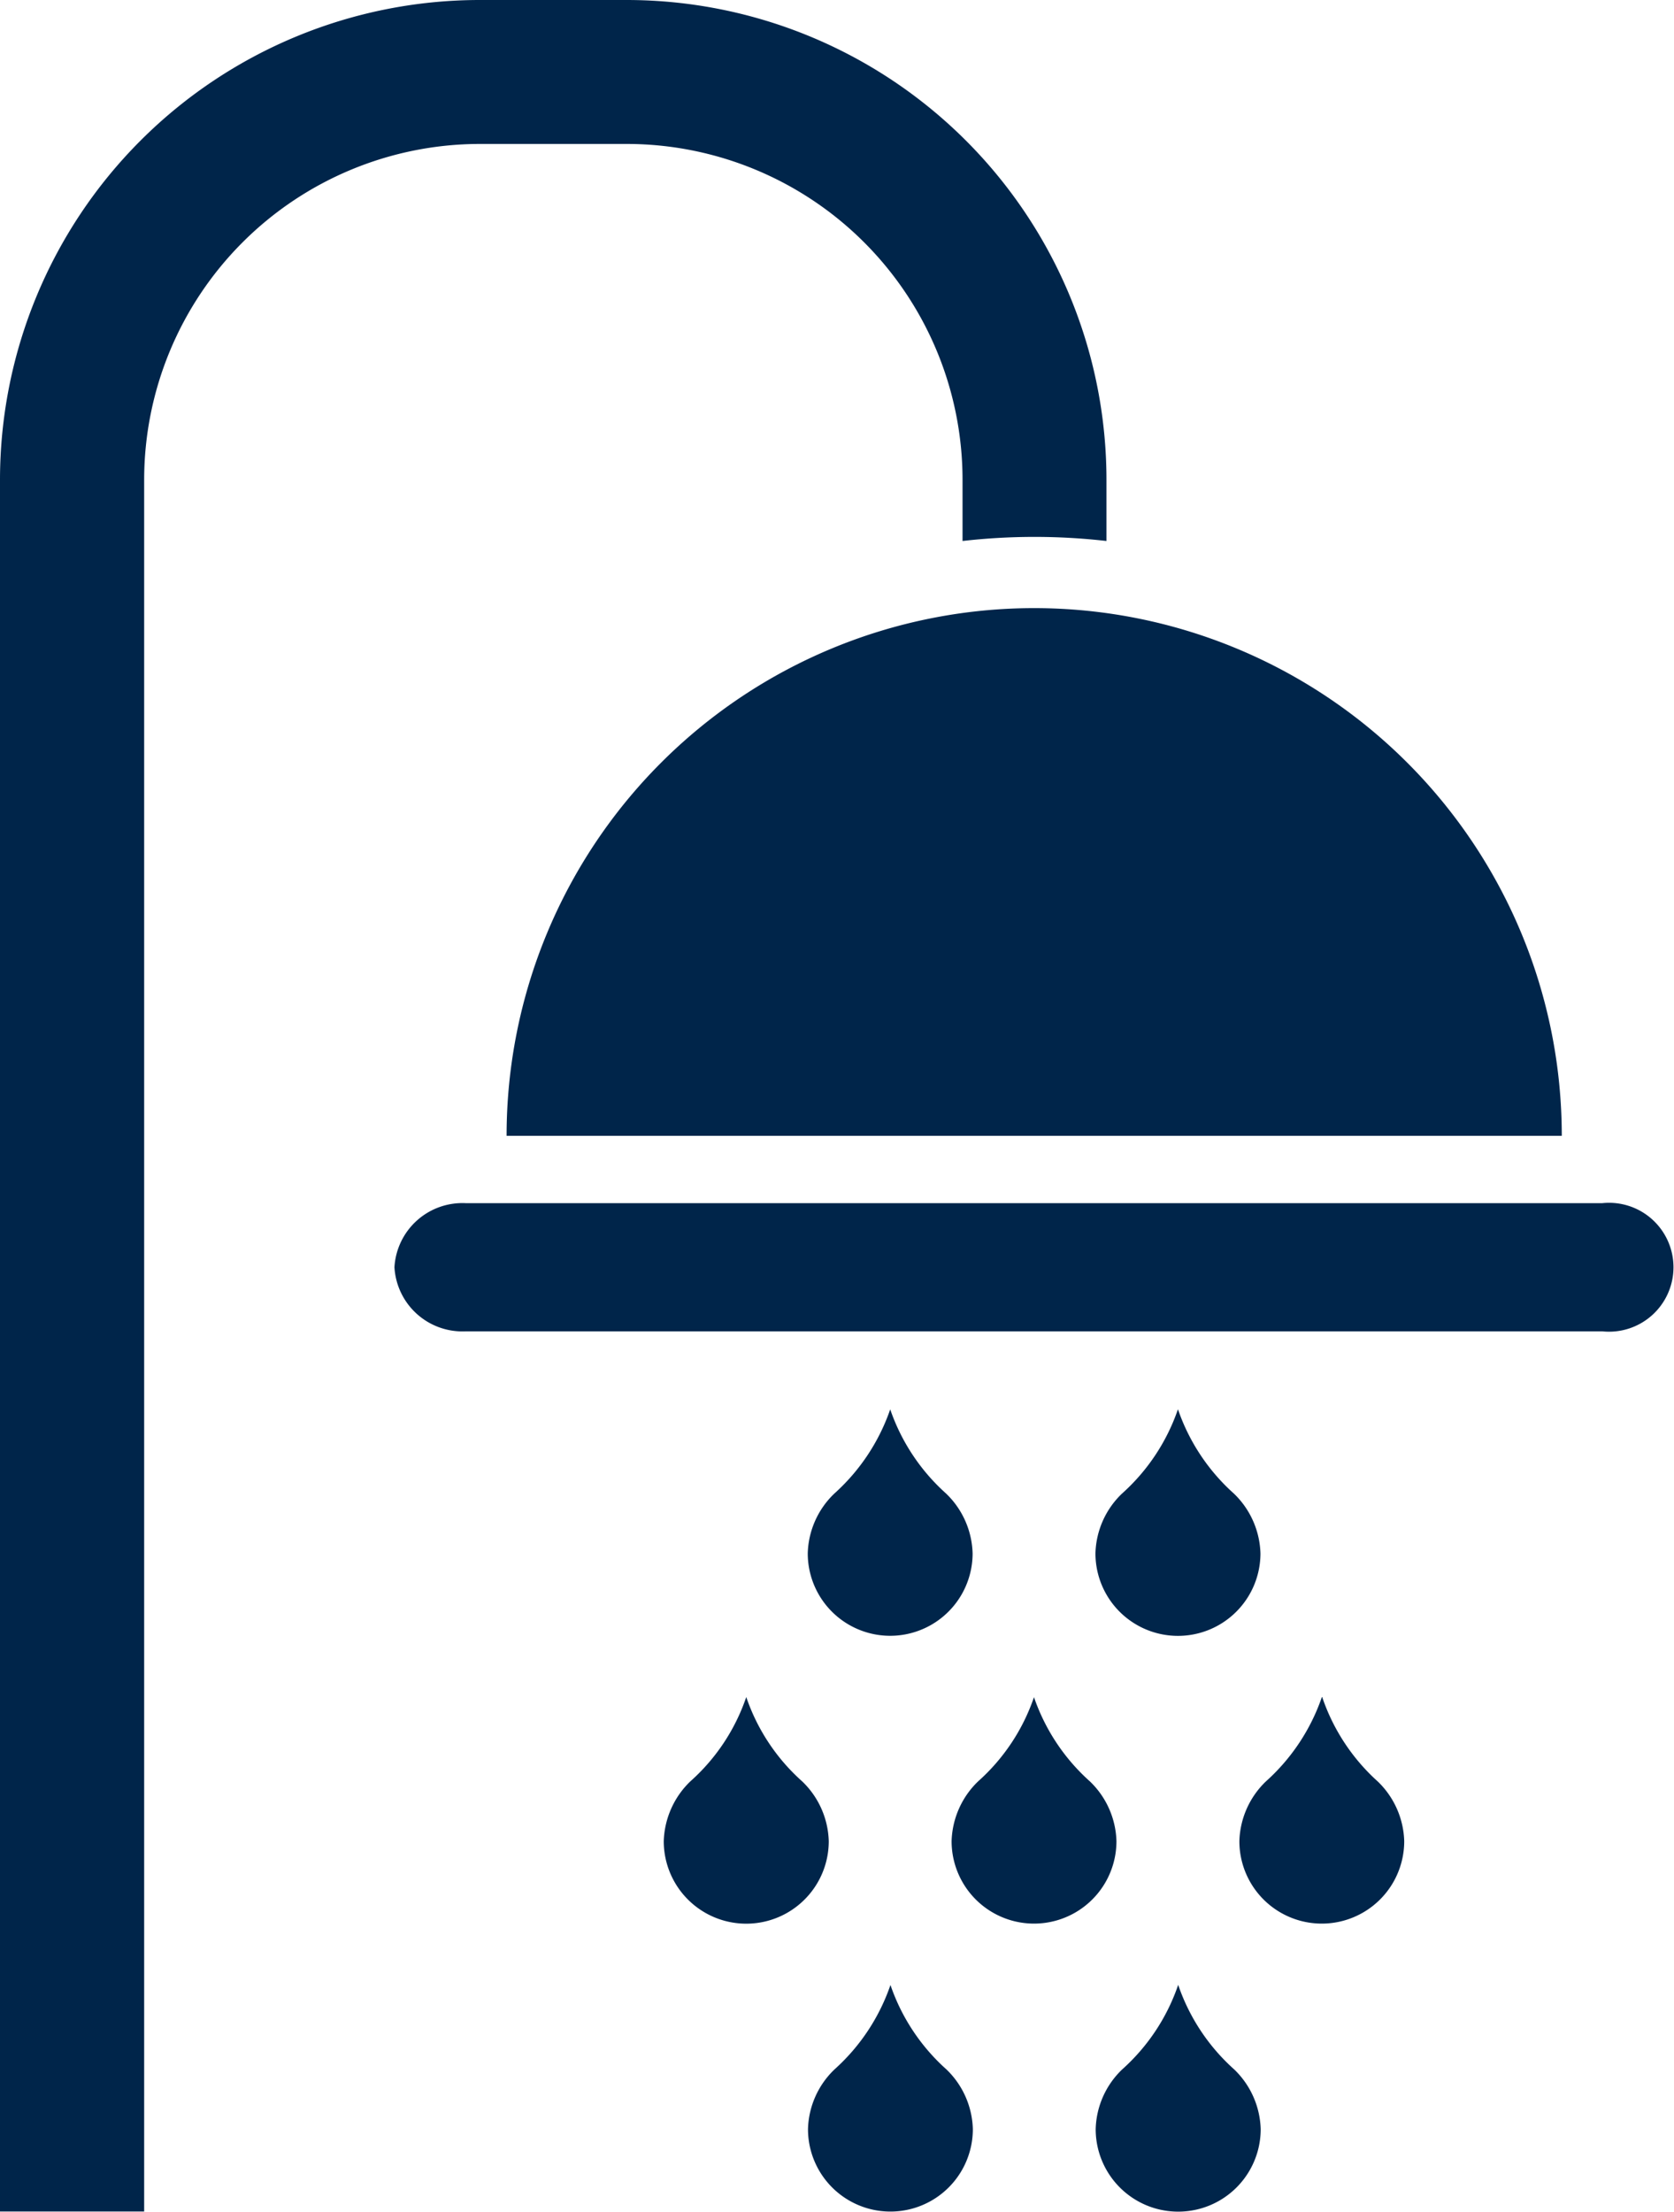
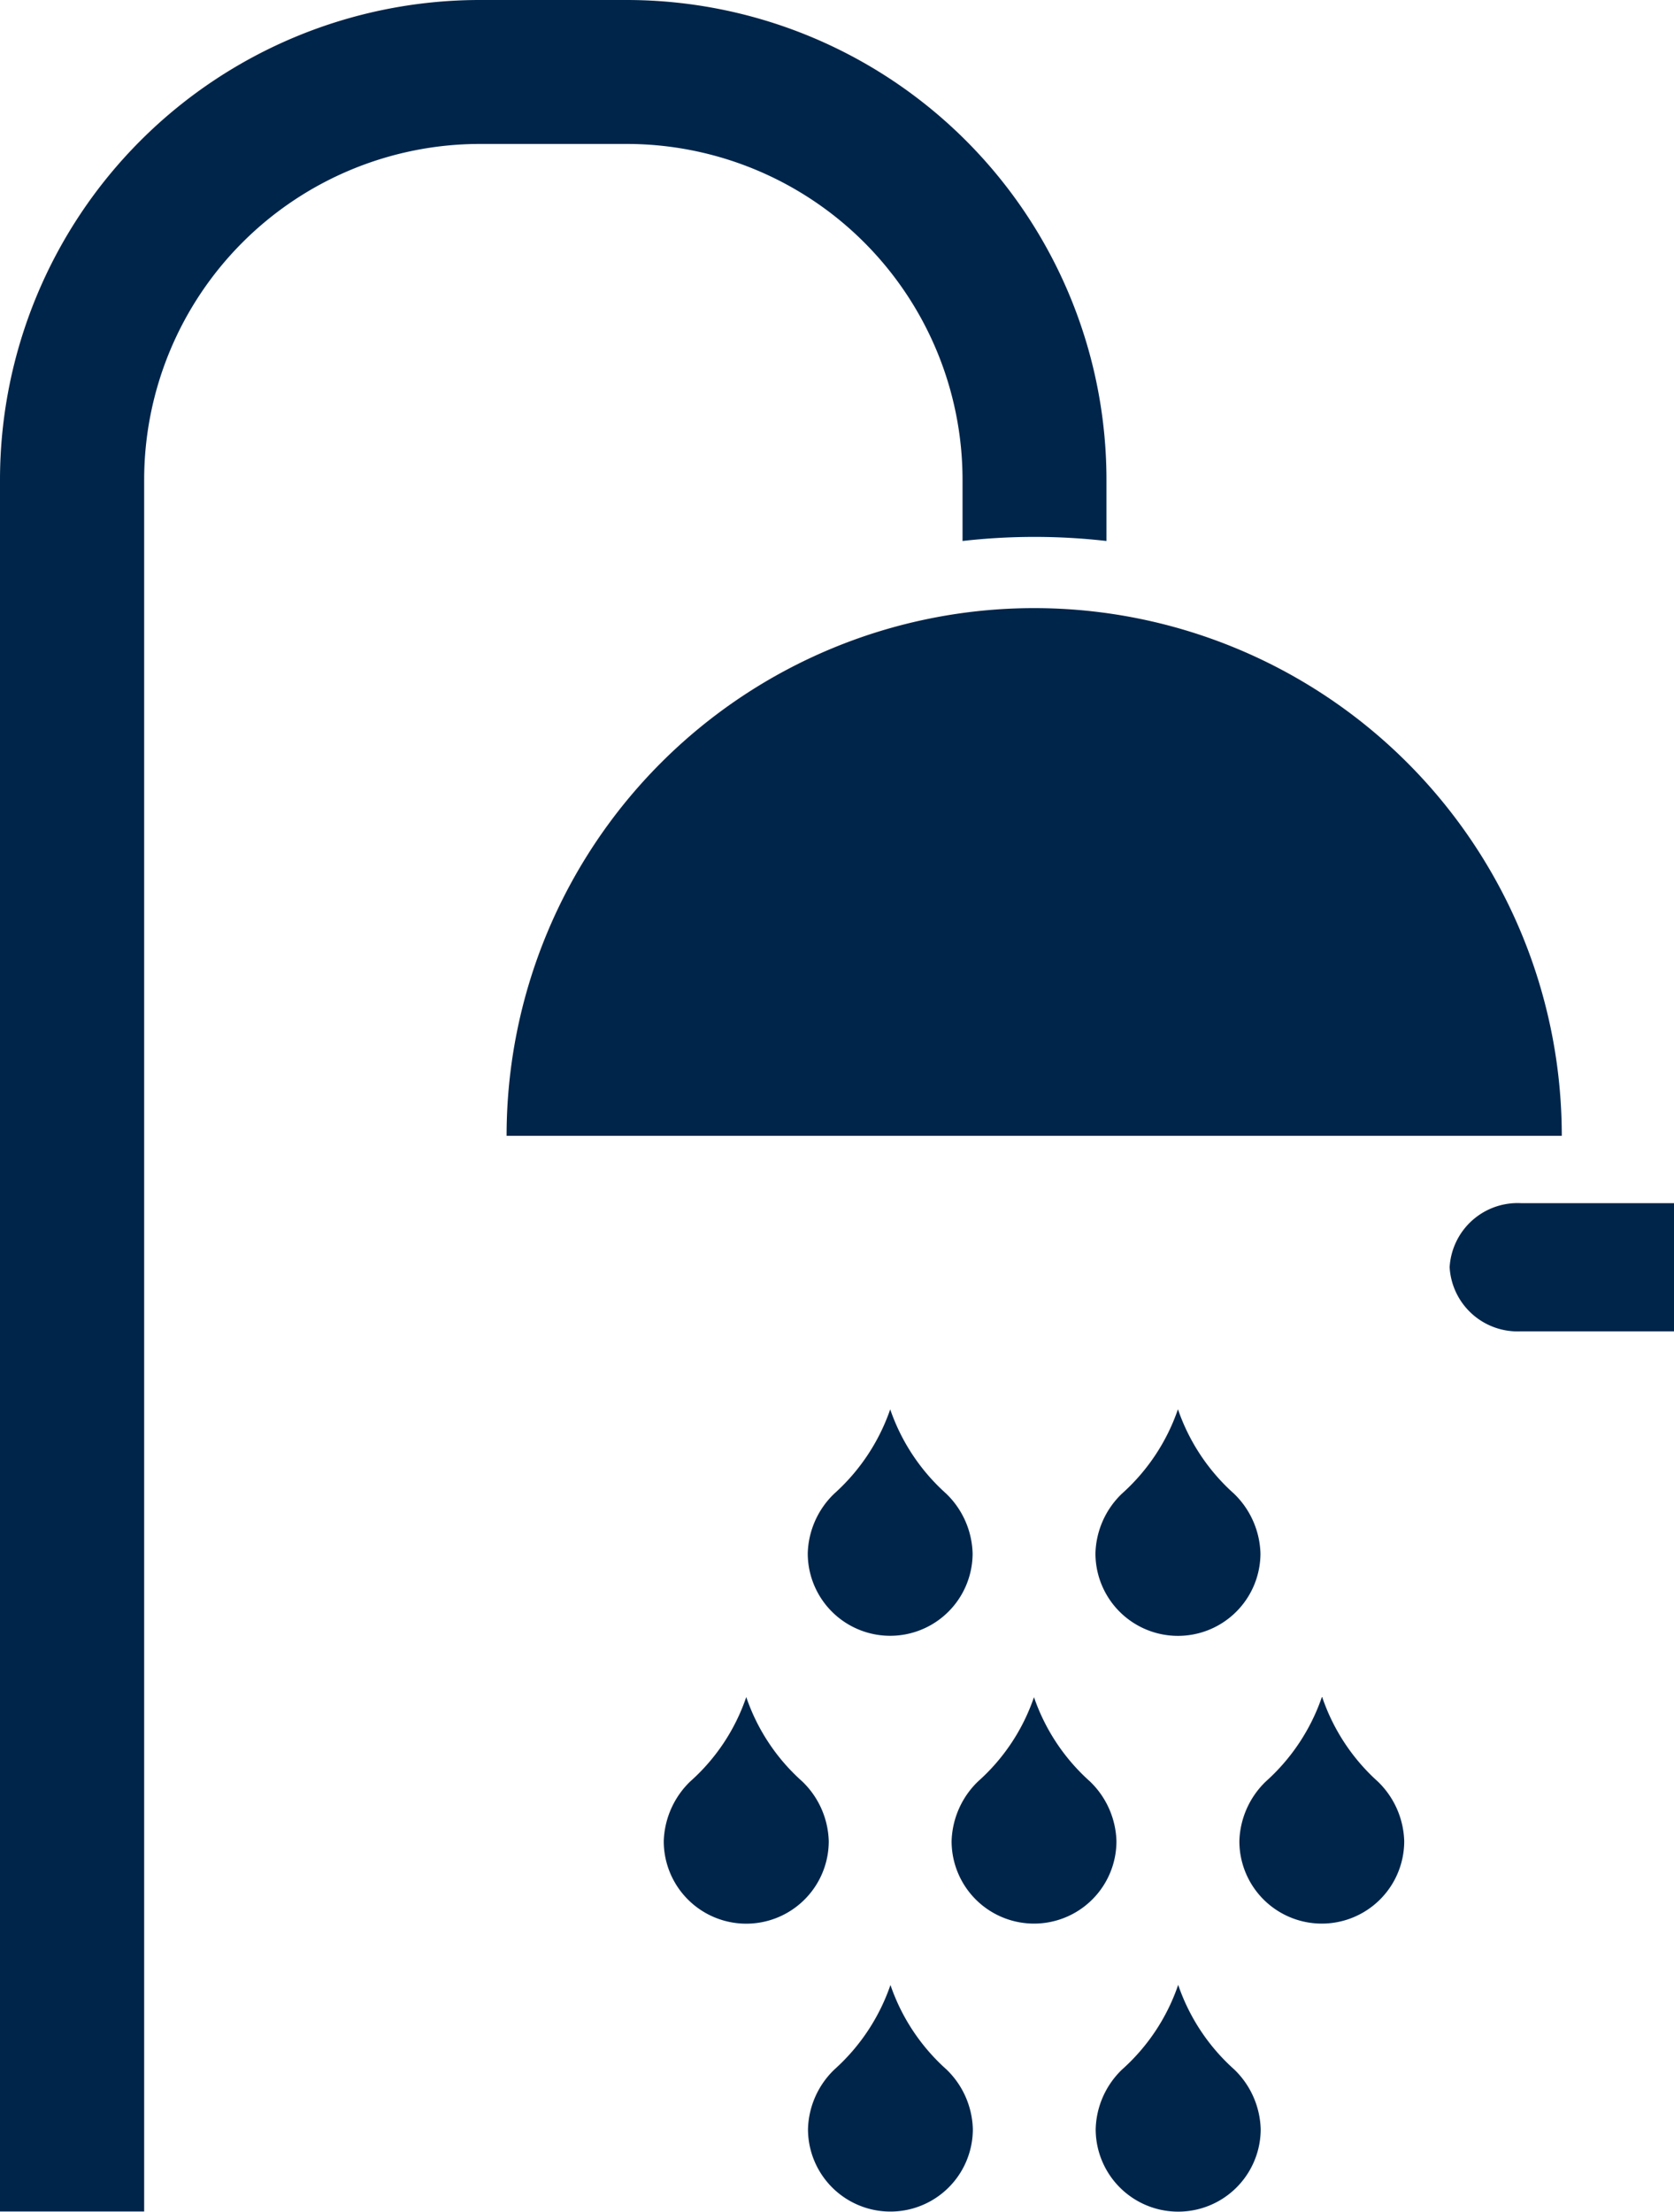
<svg xmlns="http://www.w3.org/2000/svg" width="21.122" height="27.903" viewBox="0 0 21.122 27.903">
-   <path id="icons_bathroom" d="M385.794,120.2V98.355a6.055,6.055,0,0,1,6.055-6.055H393.7a6.055,6.055,0,0,1,6.055,6.055v.77a8.036,8.036,0,0,0-1.816,0v-.77a4.239,4.239,0,0,0-4.239-4.239h-1.848a4.239,4.239,0,0,0-4.239,4.239V120.2Zm14.866-2.859a2.522,2.522,0,0,0,.706,1.066,1.087,1.087,0,0,1,.335.754,1.041,1.041,0,0,1-2.082,0,1.08,1.08,0,0,1,.335-.754,2.522,2.522,0,0,0,.706-1.066m-3.631,0a2.521,2.521,0,0,0,.706,1.066,1.084,1.084,0,0,1,.334.754,1.04,1.04,0,0,1-2.08,0,1.08,1.08,0,0,1,.335-.754,2.536,2.536,0,0,0,.706-1.066m5.447-3.631a2.518,2.518,0,0,0,.7,1.064,1.086,1.086,0,0,1,.335.754,1.04,1.04,0,1,1-2.08,0,1.086,1.086,0,0,1,.335-.754,2.536,2.536,0,0,0,.706-1.064m-3.633,0a2.521,2.521,0,0,0,.706,1.064,1.086,1.086,0,0,1,.335.754,1.04,1.04,0,1,1-2.08,0,1.09,1.09,0,0,1,.334-.754,2.506,2.506,0,0,0,.706-1.064m-3.631,0a2.505,2.505,0,0,0,.706,1.064,1.086,1.086,0,0,1,.335.754,1.041,1.041,0,0,1-2.082,0,1.093,1.093,0,0,1,.335-.754,2.5,2.5,0,0,0,.706-1.064m5.447-3.631a2.527,2.527,0,0,0,.706,1.064,1.09,1.09,0,0,1,.335.754,1.041,1.041,0,1,1-2.082,0,1.083,1.083,0,0,1,.335-.754,2.526,2.526,0,0,0,.706-1.064m-3.631,0a2.526,2.526,0,0,0,.706,1.064,1.087,1.087,0,0,1,.334.754,1.04,1.04,0,1,1-2.08,0,1.083,1.083,0,0,1,.335-.754,2.541,2.541,0,0,0,.706-1.064m-4.841-3.45a6.657,6.657,0,0,1,13.314,0Zm-1.415,1.659a.859.859,0,0,1,.9-.809h14.34a.813.813,0,1,1,0,1.617h-14.34a.859.859,0,0,1-.9-.809" transform="translate(-385.794 -92.3)" fill="#00254a" />
+   <path id="icons_bathroom" d="M385.794,120.2V98.355a6.055,6.055,0,0,1,6.055-6.055H393.7a6.055,6.055,0,0,1,6.055,6.055v.77a8.036,8.036,0,0,0-1.816,0v-.77a4.239,4.239,0,0,0-4.239-4.239h-1.848a4.239,4.239,0,0,0-4.239,4.239V120.2Zm14.866-2.859a2.522,2.522,0,0,0,.706,1.066,1.087,1.087,0,0,1,.335.754,1.041,1.041,0,0,1-2.082,0,1.08,1.08,0,0,1,.335-.754,2.522,2.522,0,0,0,.706-1.066m-3.631,0a2.521,2.521,0,0,0,.706,1.066,1.084,1.084,0,0,1,.334.754,1.04,1.04,0,0,1-2.08,0,1.08,1.08,0,0,1,.335-.754,2.536,2.536,0,0,0,.706-1.066m5.447-3.631a2.518,2.518,0,0,0,.7,1.064,1.086,1.086,0,0,1,.335.754,1.04,1.04,0,1,1-2.08,0,1.086,1.086,0,0,1,.335-.754,2.536,2.536,0,0,0,.706-1.064m-3.633,0a2.521,2.521,0,0,0,.706,1.064,1.086,1.086,0,0,1,.335.754,1.04,1.04,0,1,1-2.08,0,1.09,1.09,0,0,1,.334-.754,2.506,2.506,0,0,0,.706-1.064m-3.631,0a2.505,2.505,0,0,0,.706,1.064,1.086,1.086,0,0,1,.335.754,1.041,1.041,0,0,1-2.082,0,1.093,1.093,0,0,1,.335-.754,2.5,2.5,0,0,0,.706-1.064m5.447-3.631a2.527,2.527,0,0,0,.706,1.064,1.09,1.09,0,0,1,.335.754,1.041,1.041,0,1,1-2.082,0,1.083,1.083,0,0,1,.335-.754,2.526,2.526,0,0,0,.706-1.064m-3.631,0a2.526,2.526,0,0,0,.706,1.064,1.087,1.087,0,0,1,.334.754,1.04,1.04,0,1,1-2.08,0,1.083,1.083,0,0,1,.335-.754,2.541,2.541,0,0,0,.706-1.064m-4.841-3.45a6.657,6.657,0,0,1,13.314,0m-1.415,1.659a.859.859,0,0,1,.9-.809h14.34a.813.813,0,1,1,0,1.617h-14.34a.859.859,0,0,1-.9-.809" transform="translate(-385.794 -92.3)" fill="#00254a" />
</svg>